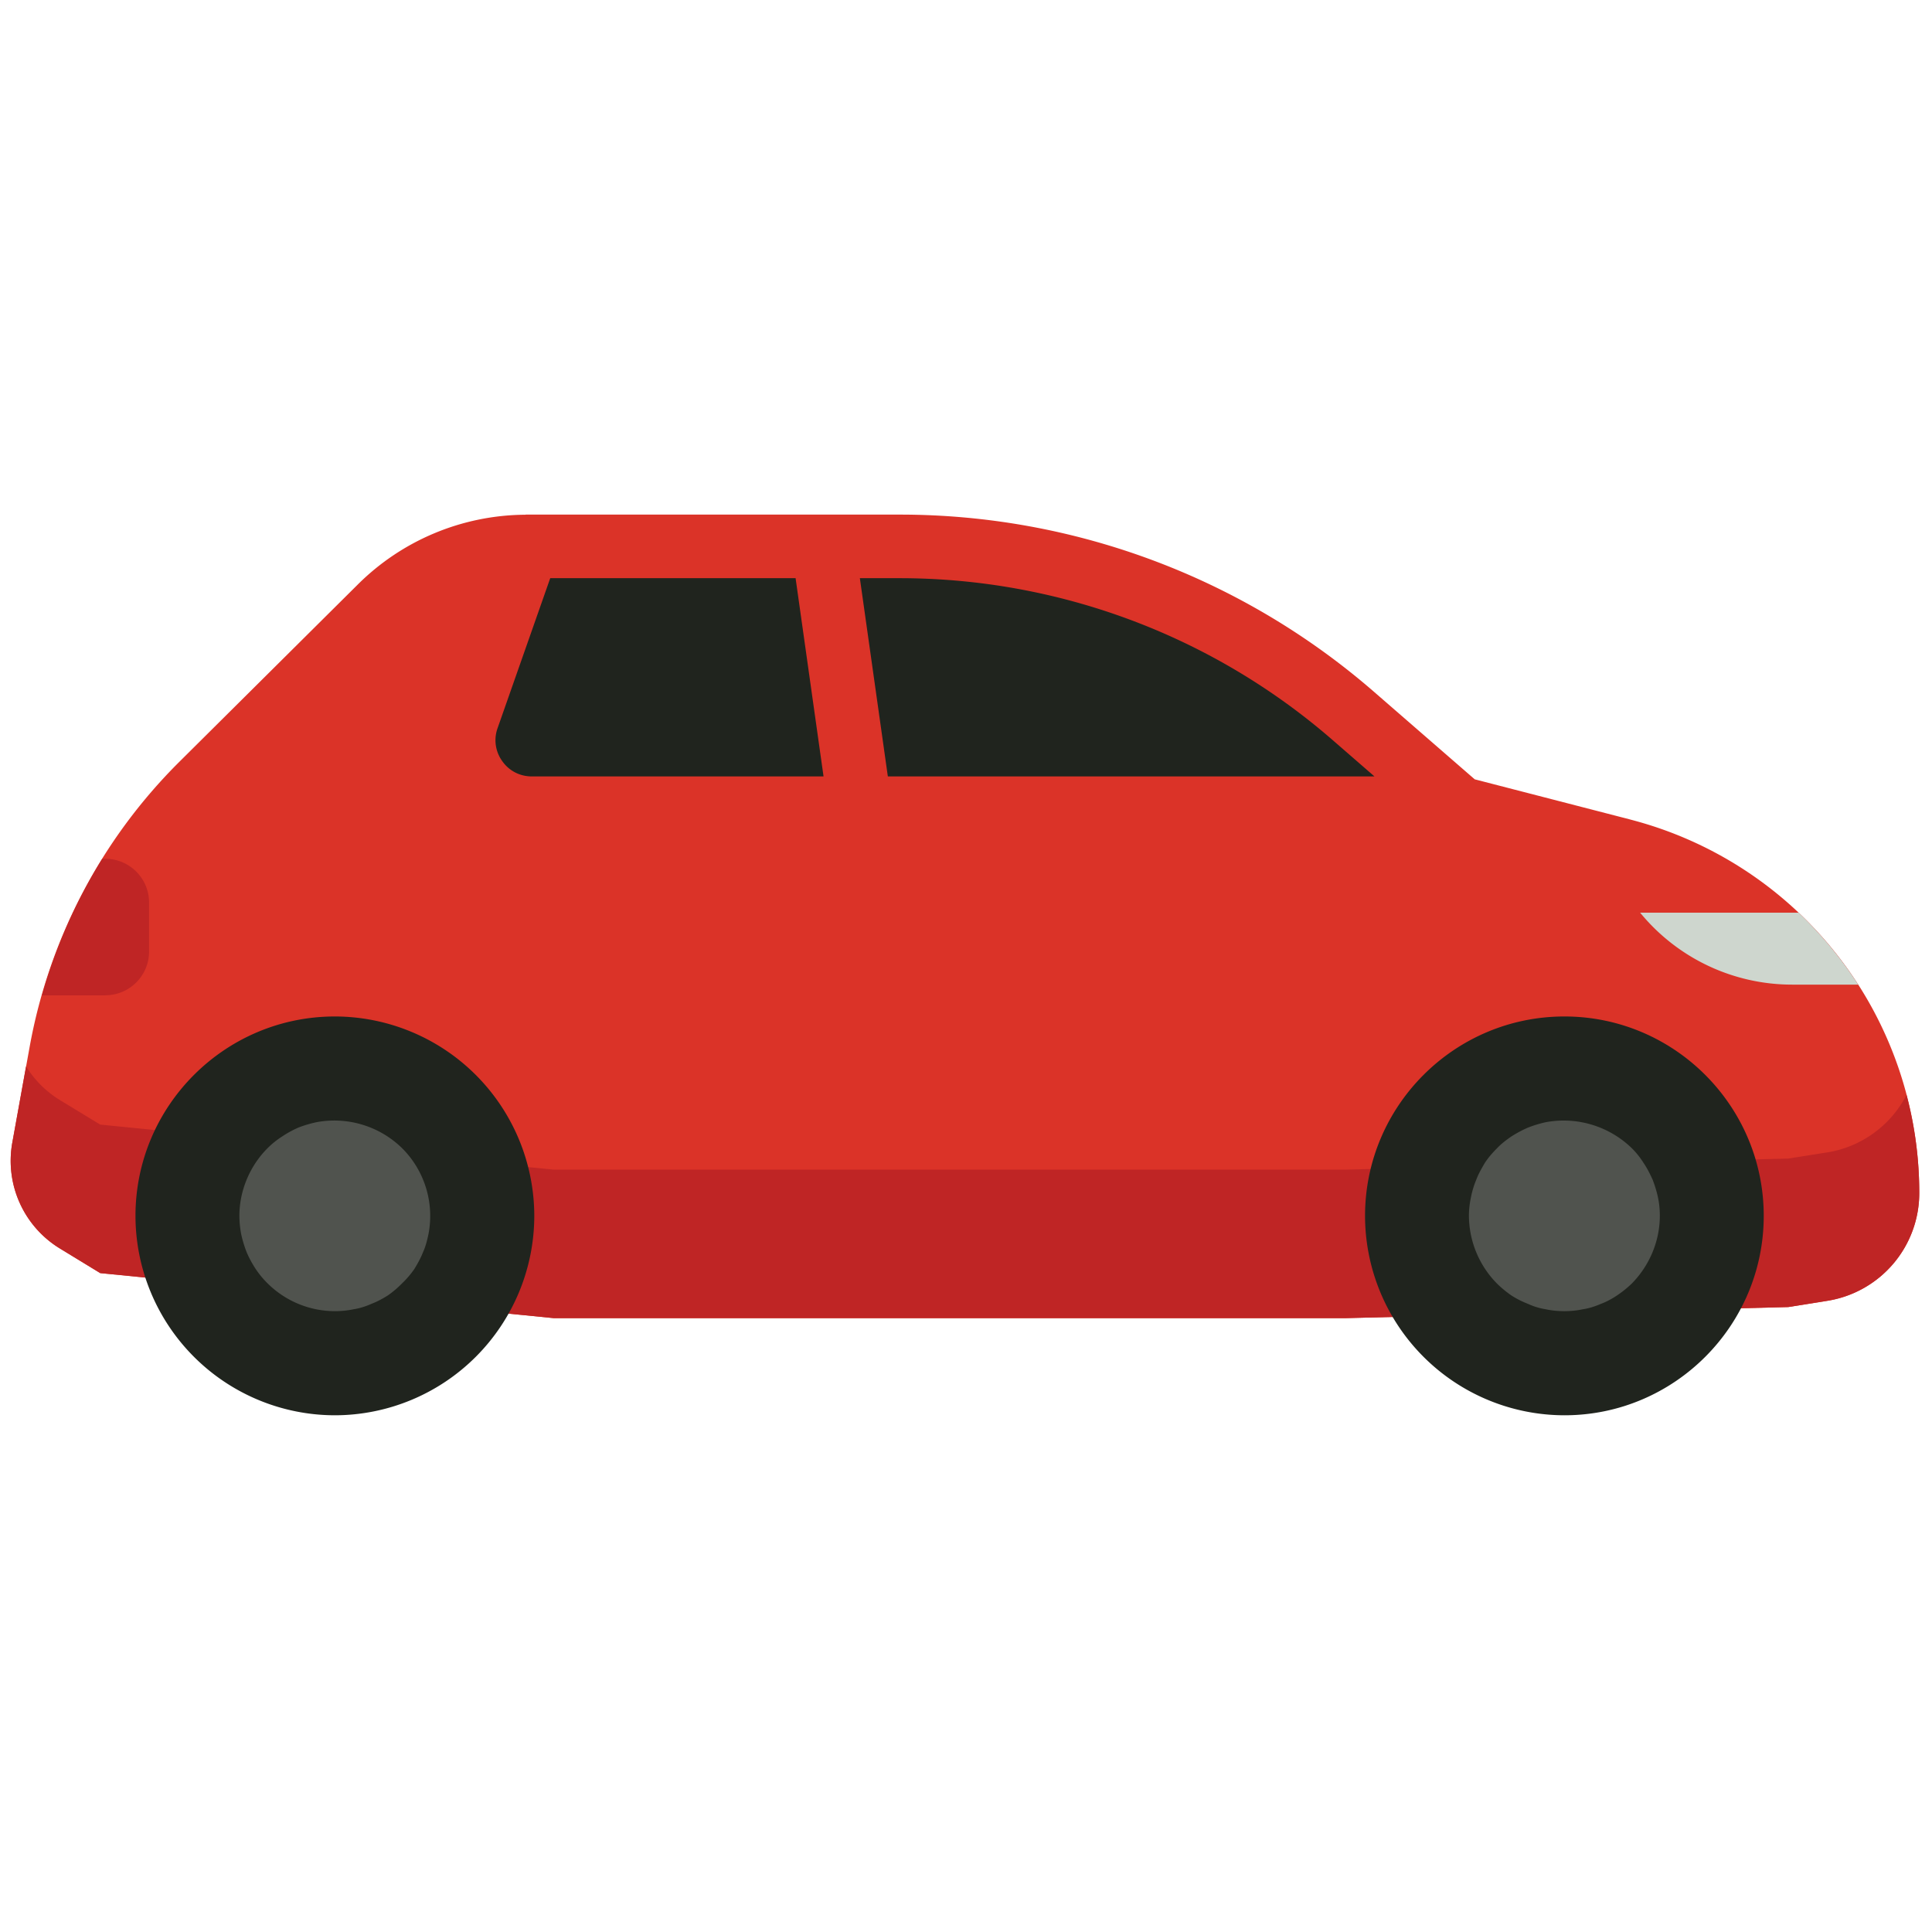
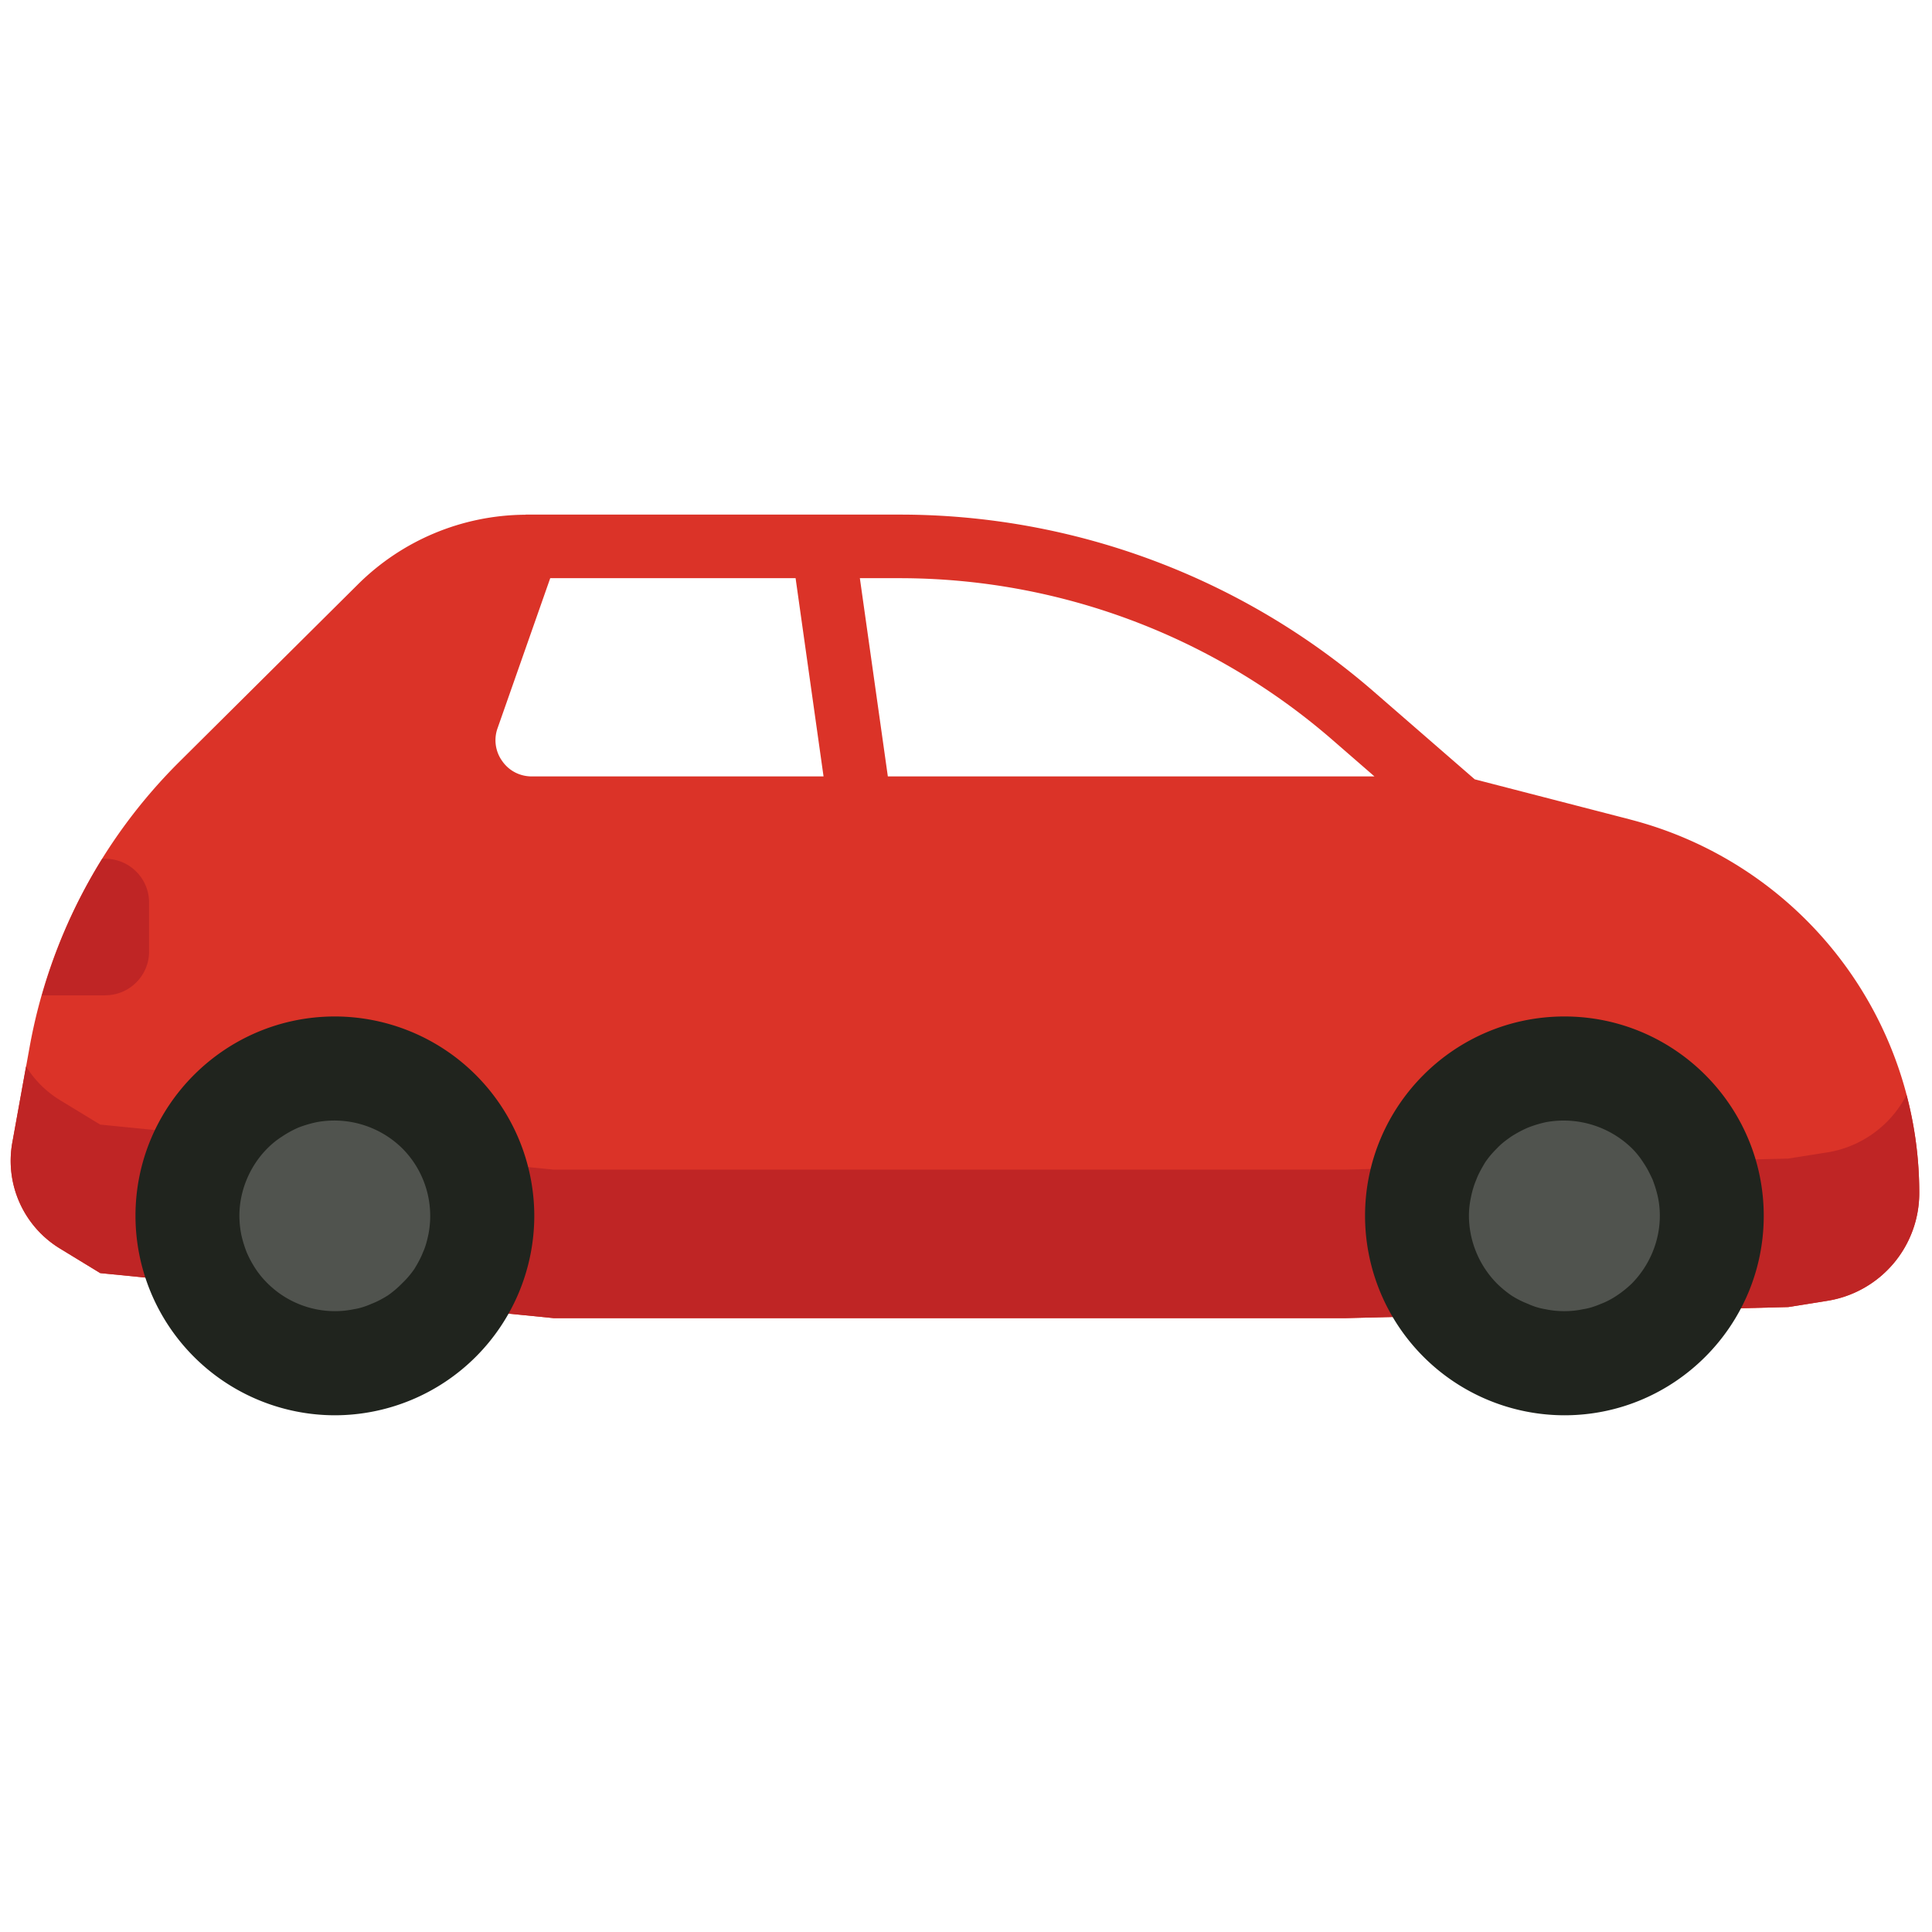
<svg xmlns="http://www.w3.org/2000/svg" width="64" height="64">
-   <path d="m13.523 23.64 1.946-4.8 19.015.316 7.77 2.938 5.11 4.242-18.47 1.098-12.738.398Zm0 0" style="stroke:none;fill-rule:nonzero;fill:#20241e;fill-opacity:1" />
  <path d="m54.008 27.148-5.156-1.332-3.34-2.902a23.94 23.94 0 0 0-15.703-5.867H17.434q-.018-.001-.036.004a7.93 7.93 0 0 0-5.554 2.32l-5.89 5.852A17.76 17.76 0 0 0 .98 34.69L.406 37.86a3.4 3.4 0 0 0 1.567 3.493l1.347.82 15.024 1.492h26.23l14.664-.367 1.282-.203a3.62 3.62 0 0 0 3.058-3.586 12.77 12.77 0 0 0-9.57-12.36m-24.2-7.996a21.87 21.87 0 0 1 14.325 5.352l1.398 1.215h-16.12l-.927-6.567Zm-13.324 4.965 1.743-4.965h8.128l.926 6.567h-9.664c-.394 0-.754-.184-.98-.508a1.18 1.18 0 0 1-.153-1.094m0 0" style="stroke:none;fill-rule:nonzero;fill:#db3328;fill-opacity:1" />
  <path d="m60.52 38.176-1.282.203-14.664.367h-26.23L3.32 37.254l-1.347-.82a3.4 3.4 0 0 1-1.11-1.11L.406 37.86a3.405 3.405 0 0 0 1.567 3.489l1.347.824 15.024 1.492h26.23l14.664-.367 1.282-.207a3.61 3.61 0 0 0 3.058-3.582c0-1.113-.148-2.2-.422-3.238a3.6 3.6 0 0 1-2.636 1.906m0 0" style="stroke:none;fill-rule:nonzero;fill:#bf2525;fill-opacity:1" />
  <path d="M51.824 46.883a6.613 6.613 0 0 1-6.605-6.606c0-3.64 2.96-6.605 6.605-6.605 3.64 0 6.602 2.965 6.602 6.605s-2.961 6.606-6.602 6.606M11.094 46.883a6.613 6.613 0 0 1-6.606-6.606c0-3.64 2.961-6.605 6.606-6.605a6.615 6.615 0 0 1 6.605 6.605 6.615 6.615 0 0 1-6.605 6.606m0 0" style="stroke:none;fill-rule:nonzero;fill:#20241e;fill-opacity:1" />
  <path d="M51.824 43.434c-.21 0-.422-.02-.62-.063a2.2 2.2 0 0 1-.59-.18 3 3 0 0 1-.551-.28 3.6 3.6 0 0 1-.473-.391 3.22 3.22 0 0 1-.93-2.247c0-.199.024-.41.067-.609a3 3 0 0 1 .18-.594c.07-.187.179-.375.28-.547.118-.18.254-.336.403-.484.137-.148.305-.273.472-.39.18-.114.36-.212.551-.294q.284-.112.59-.18a3.24 3.24 0 0 1 2.856.864c.148.148.273.305.386.484.117.172.211.36.297.547.074.192.137.39.18.594.043.2.062.41.062.61 0 .831-.336 1.644-.93 2.246a3.5 3.5 0 0 1-.484.39c-.168.113-.347.211-.535.281-.203.086-.39.149-.601.18-.2.043-.41.063-.61.063M11.094 43.434a3.17 3.17 0 0 1-2.235-.926 3 3 0 0 1-.39-.473 3.6 3.6 0 0 1-.297-.55 4 4 0 0 1-.18-.59q-.06-.302-.062-.622c0-.82.34-1.644.93-2.234a2.8 2.8 0 0 1 .484-.39 3.4 3.4 0 0 1 .535-.294q.286-.112.601-.18a3.21 3.21 0 0 1 2.844.864 3.17 3.17 0 0 1 .867 2.856c-.043.199-.093.402-.18.59-.073.19-.179.378-.284.55a3 3 0 0 1-.403.473 3.3 3.3 0 0 1-.472.402c-.18.113-.36.211-.547.281-.192.086-.39.149-.59.18-.211.043-.41.063-.621.063m0 0" style="stroke:none;fill-rule:nonzero;fill:#50534e;fill-opacity:1" />
-   <path d="M61.555 32.617a13 13 0 0 0-1.973-2.383h-5.25a6.51 6.51 0 0 0 5.04 2.383Zm0 0" style="stroke:none;fill-rule:nonzero;fill:#ced6ce;fill-opacity:1" />
  <path d="M3.492 32.969c.797 0 1.446-.649 1.446-1.446v-1.628c0-.797-.649-1.446-1.446-1.446h-.105a17.7 17.7 0 0 0-1.996 4.524h2.101Zm0 0" style="stroke:none;fill-rule:nonzero;fill:#bf2525;fill-opacity:1" />
</svg>